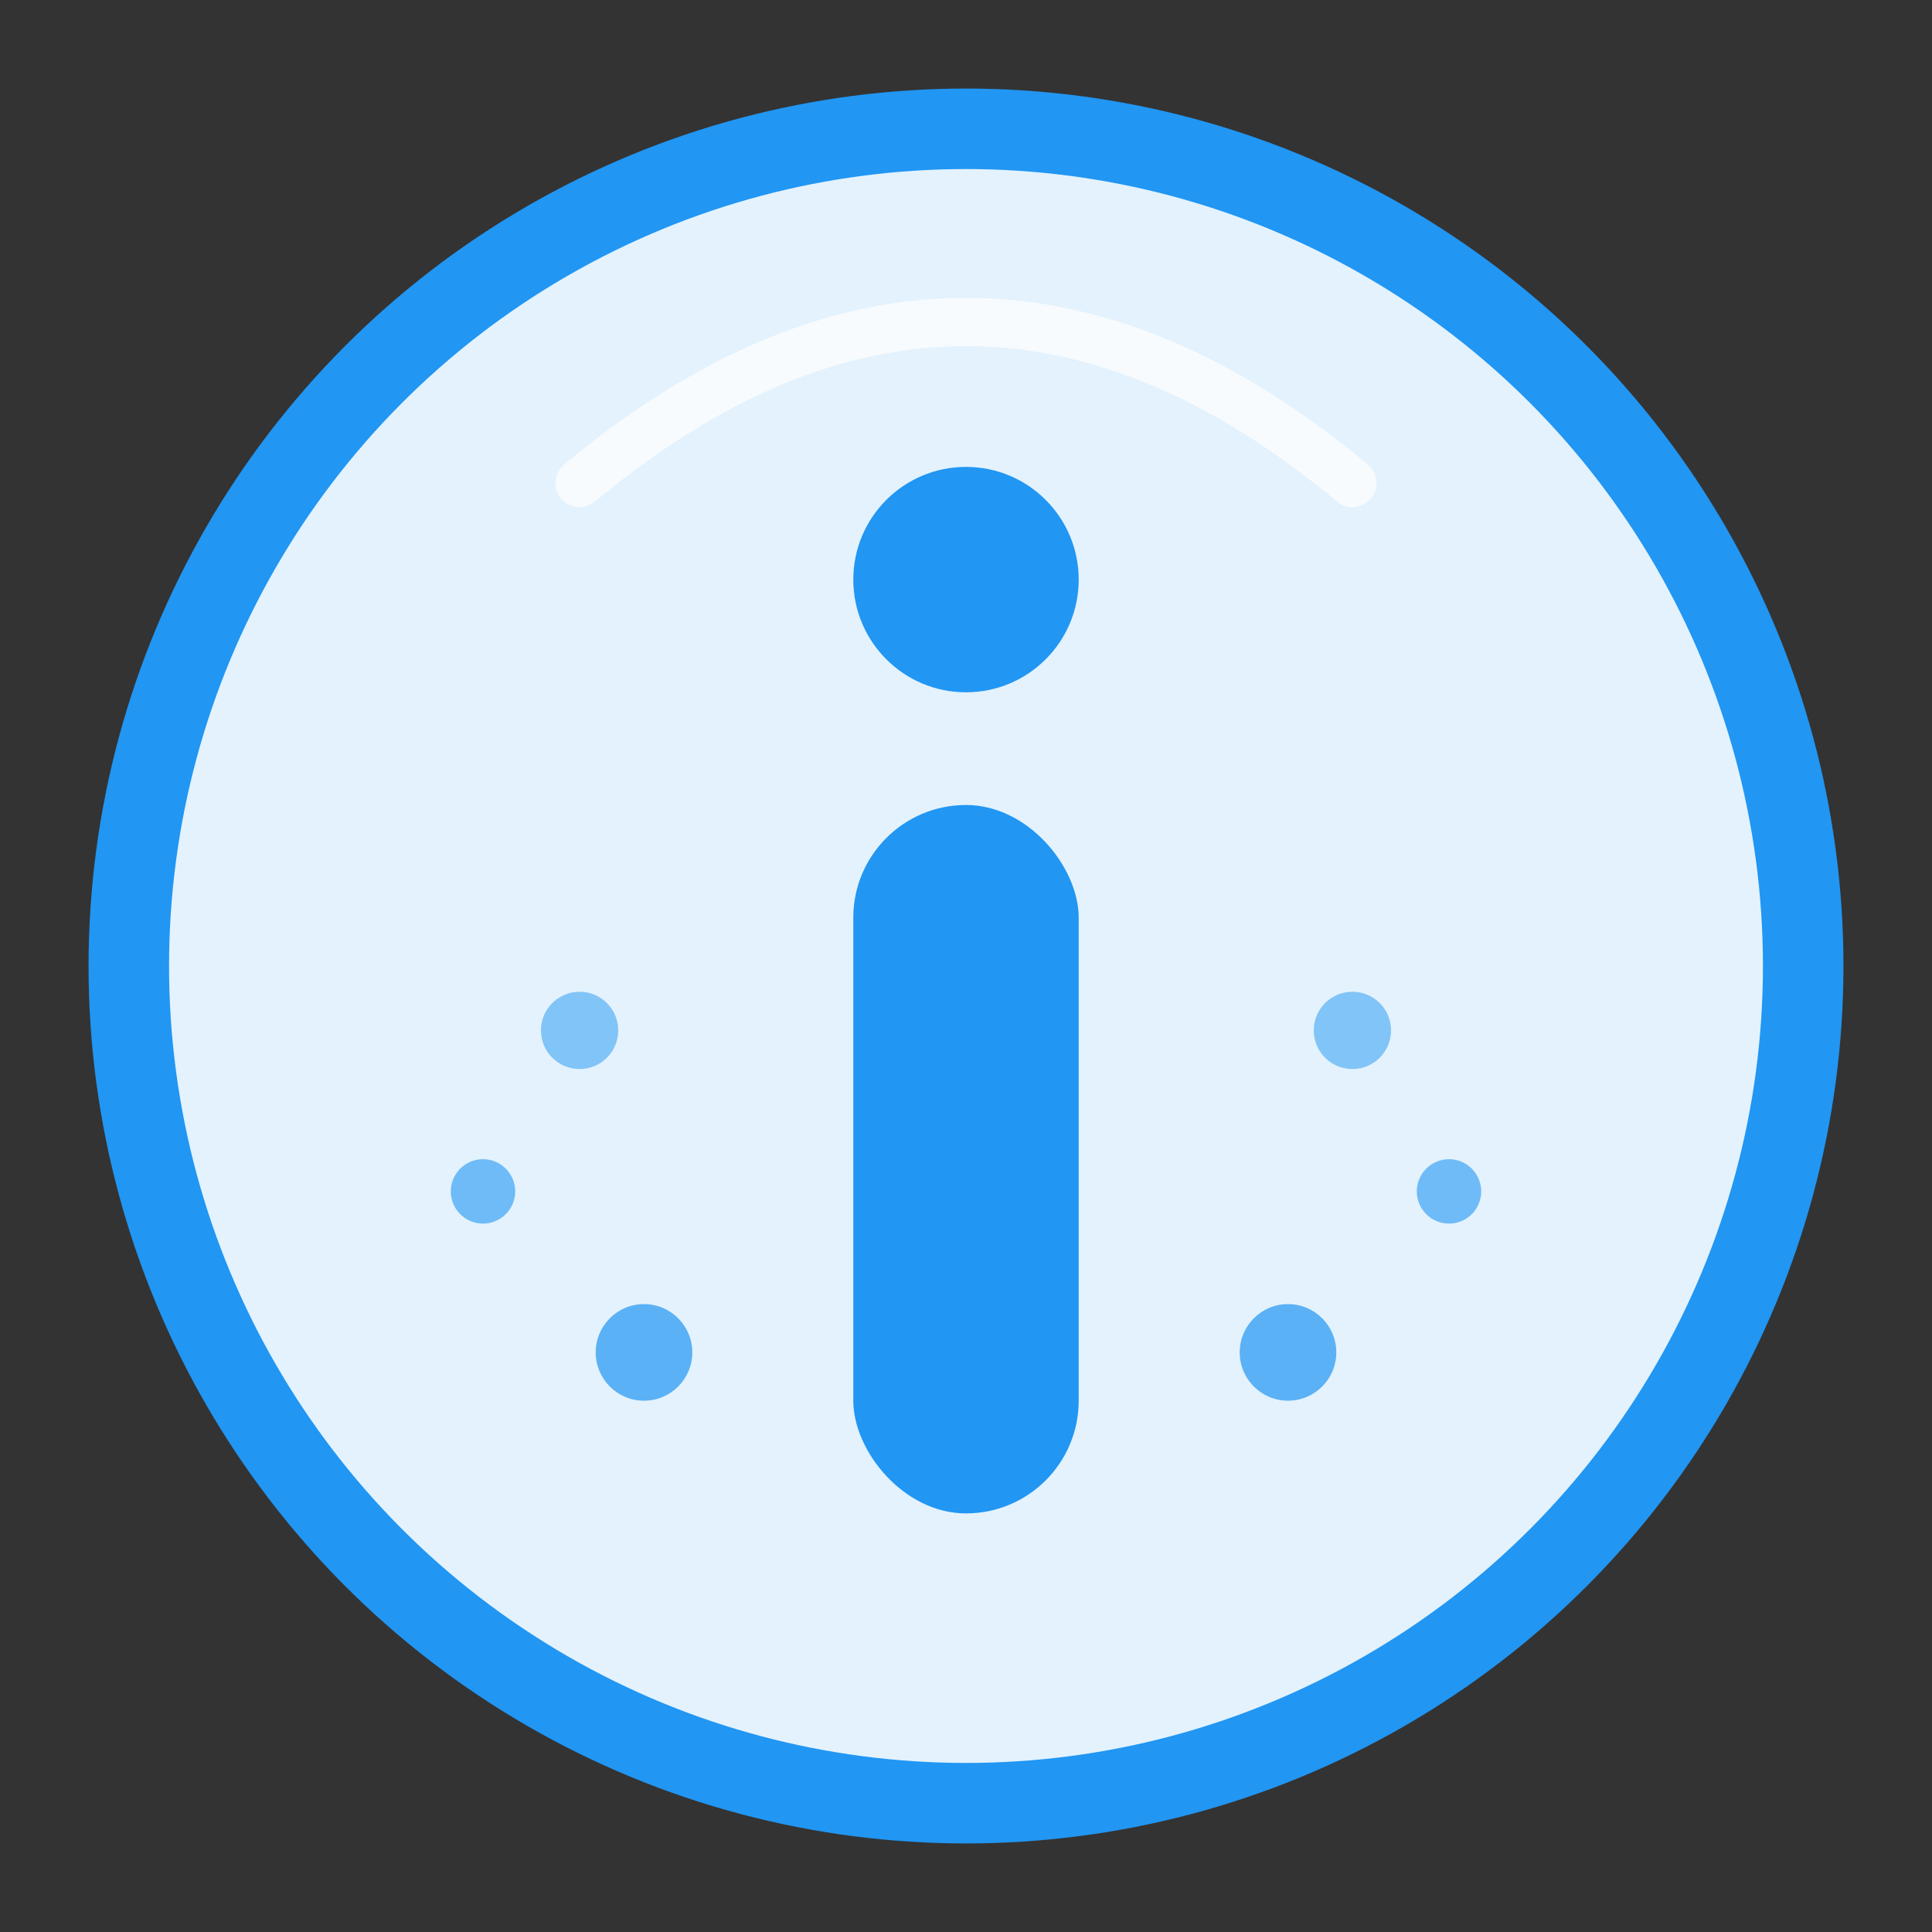
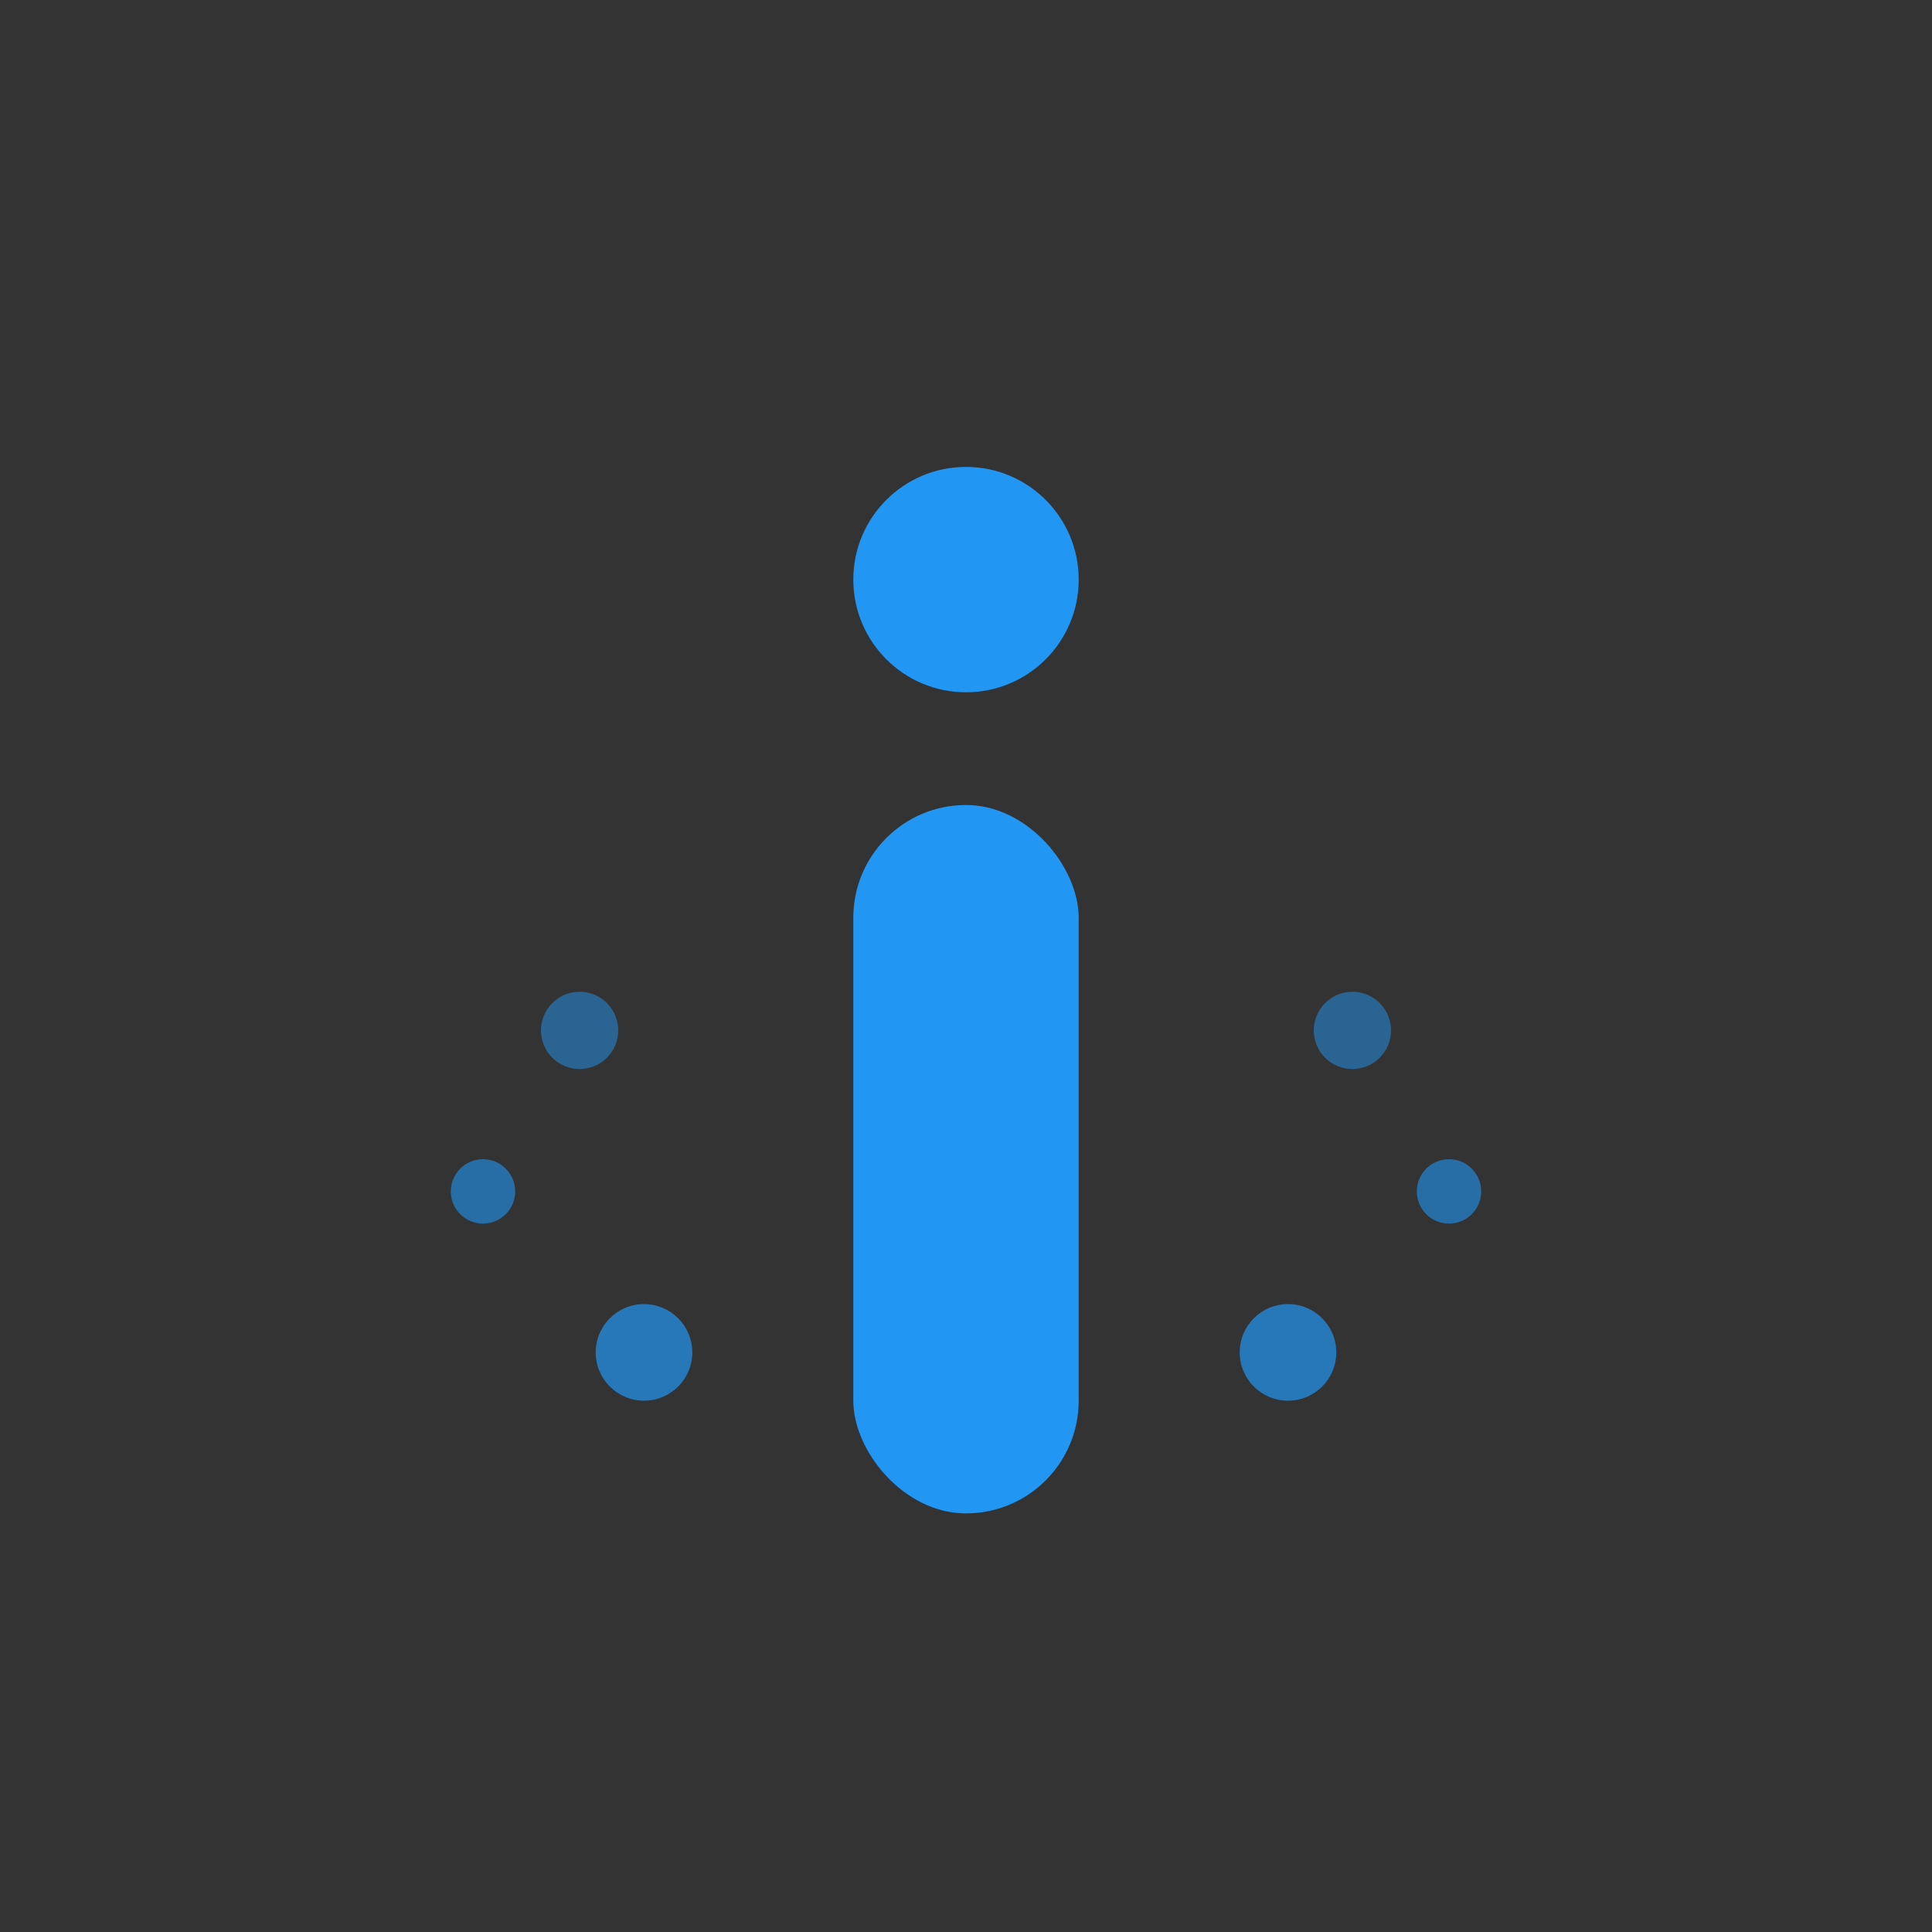
<svg xmlns="http://www.w3.org/2000/svg" viewBox="0 0 60 60">
  <rect x="0" y="0" width="60" height="60" fill="#333333" stroke="none" />
-   <circle cx="30" cy="30" r="26" fill="#e3f2fd" stroke="#2196f3" stroke-width="2.5" />
  <g>
    <circle cx="30" cy="18" r="3.5" fill="#2196f3" />
    <rect x="26.5" y="25" width="7" height="22" rx="3.5" fill="#2196f3" />
  </g>
  <circle cx="20" cy="42" r="1.5" fill="#2196f3" opacity="0.7" />
  <circle cx="15" cy="37" r="1" fill="#2196f3" opacity="0.6" />
  <circle cx="18" cy="32" r="1.2" fill="#2196f3" opacity="0.5" />
  <circle cx="40" cy="42" r="1.5" fill="#2196f3" opacity="0.7" />
  <circle cx="45" cy="37" r="1" fill="#2196f3" opacity="0.6" />
  <circle cx="42" cy="32" r="1.2" fill="#2196f3" opacity="0.5" />
-   <path d="M18,15 Q30,5 42,15" fill="none" stroke="#ffffff" stroke-width="1.5" opacity="0.7" stroke-linecap="round" />
</svg>